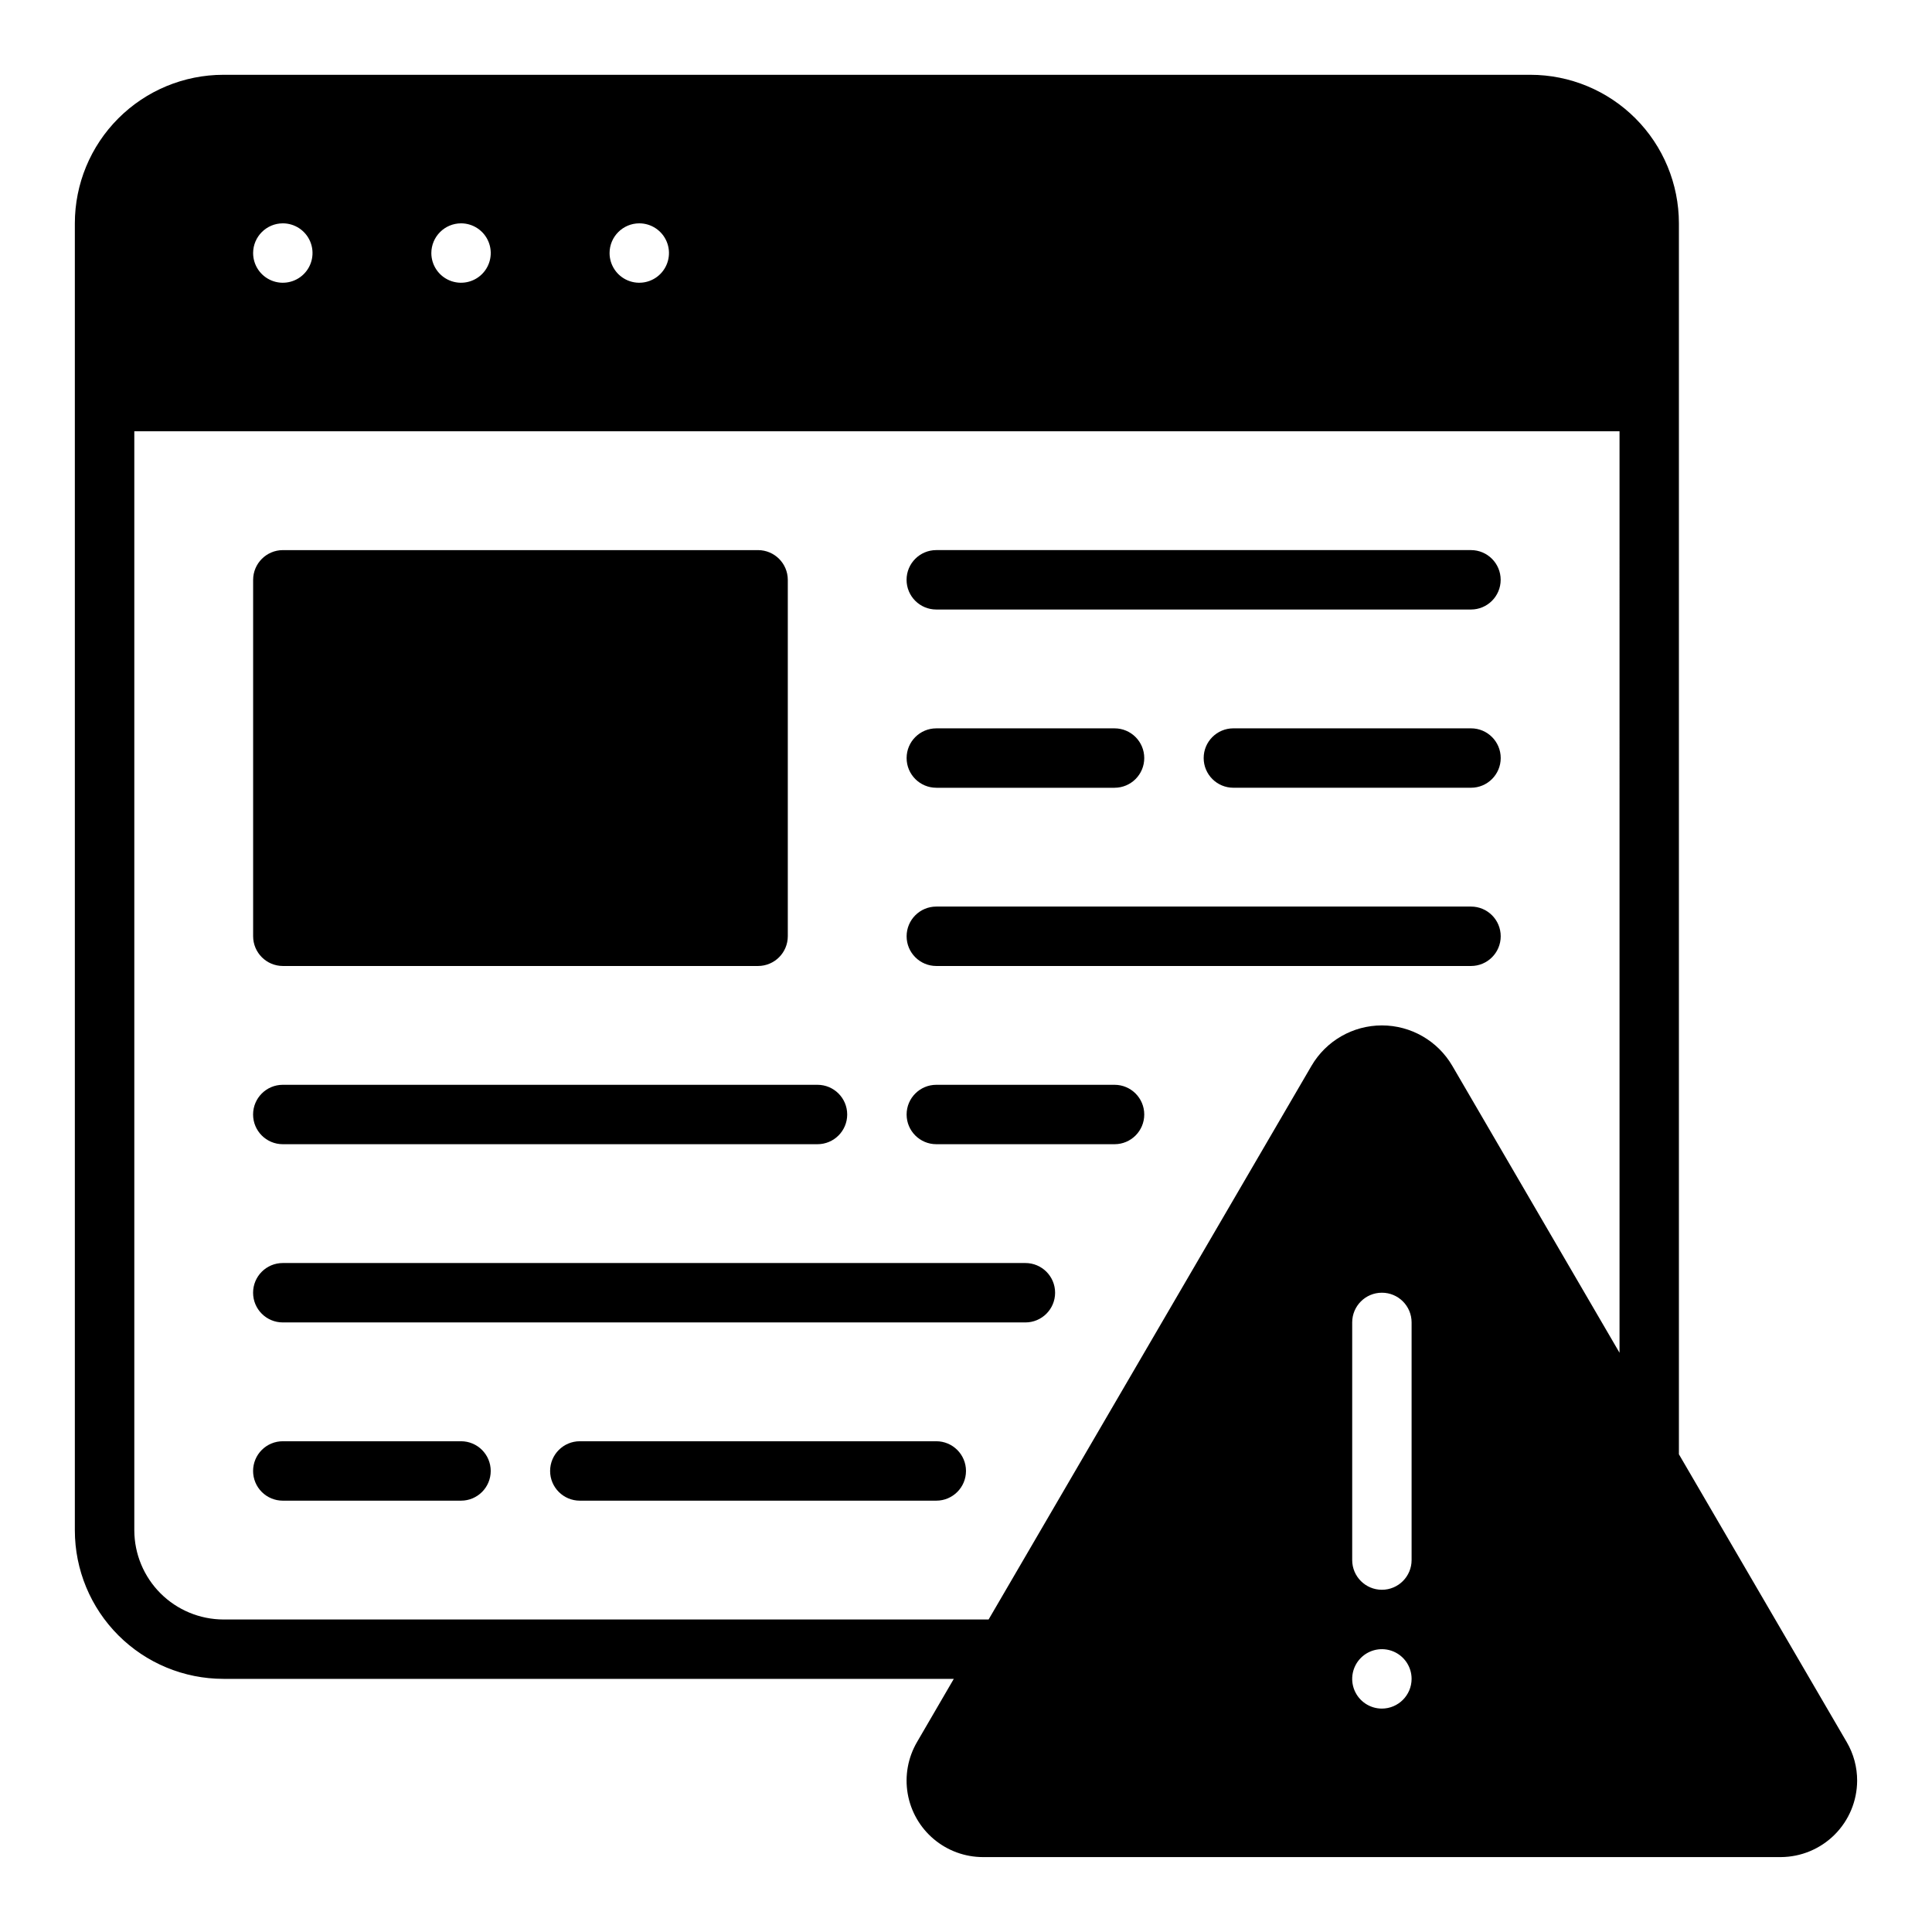
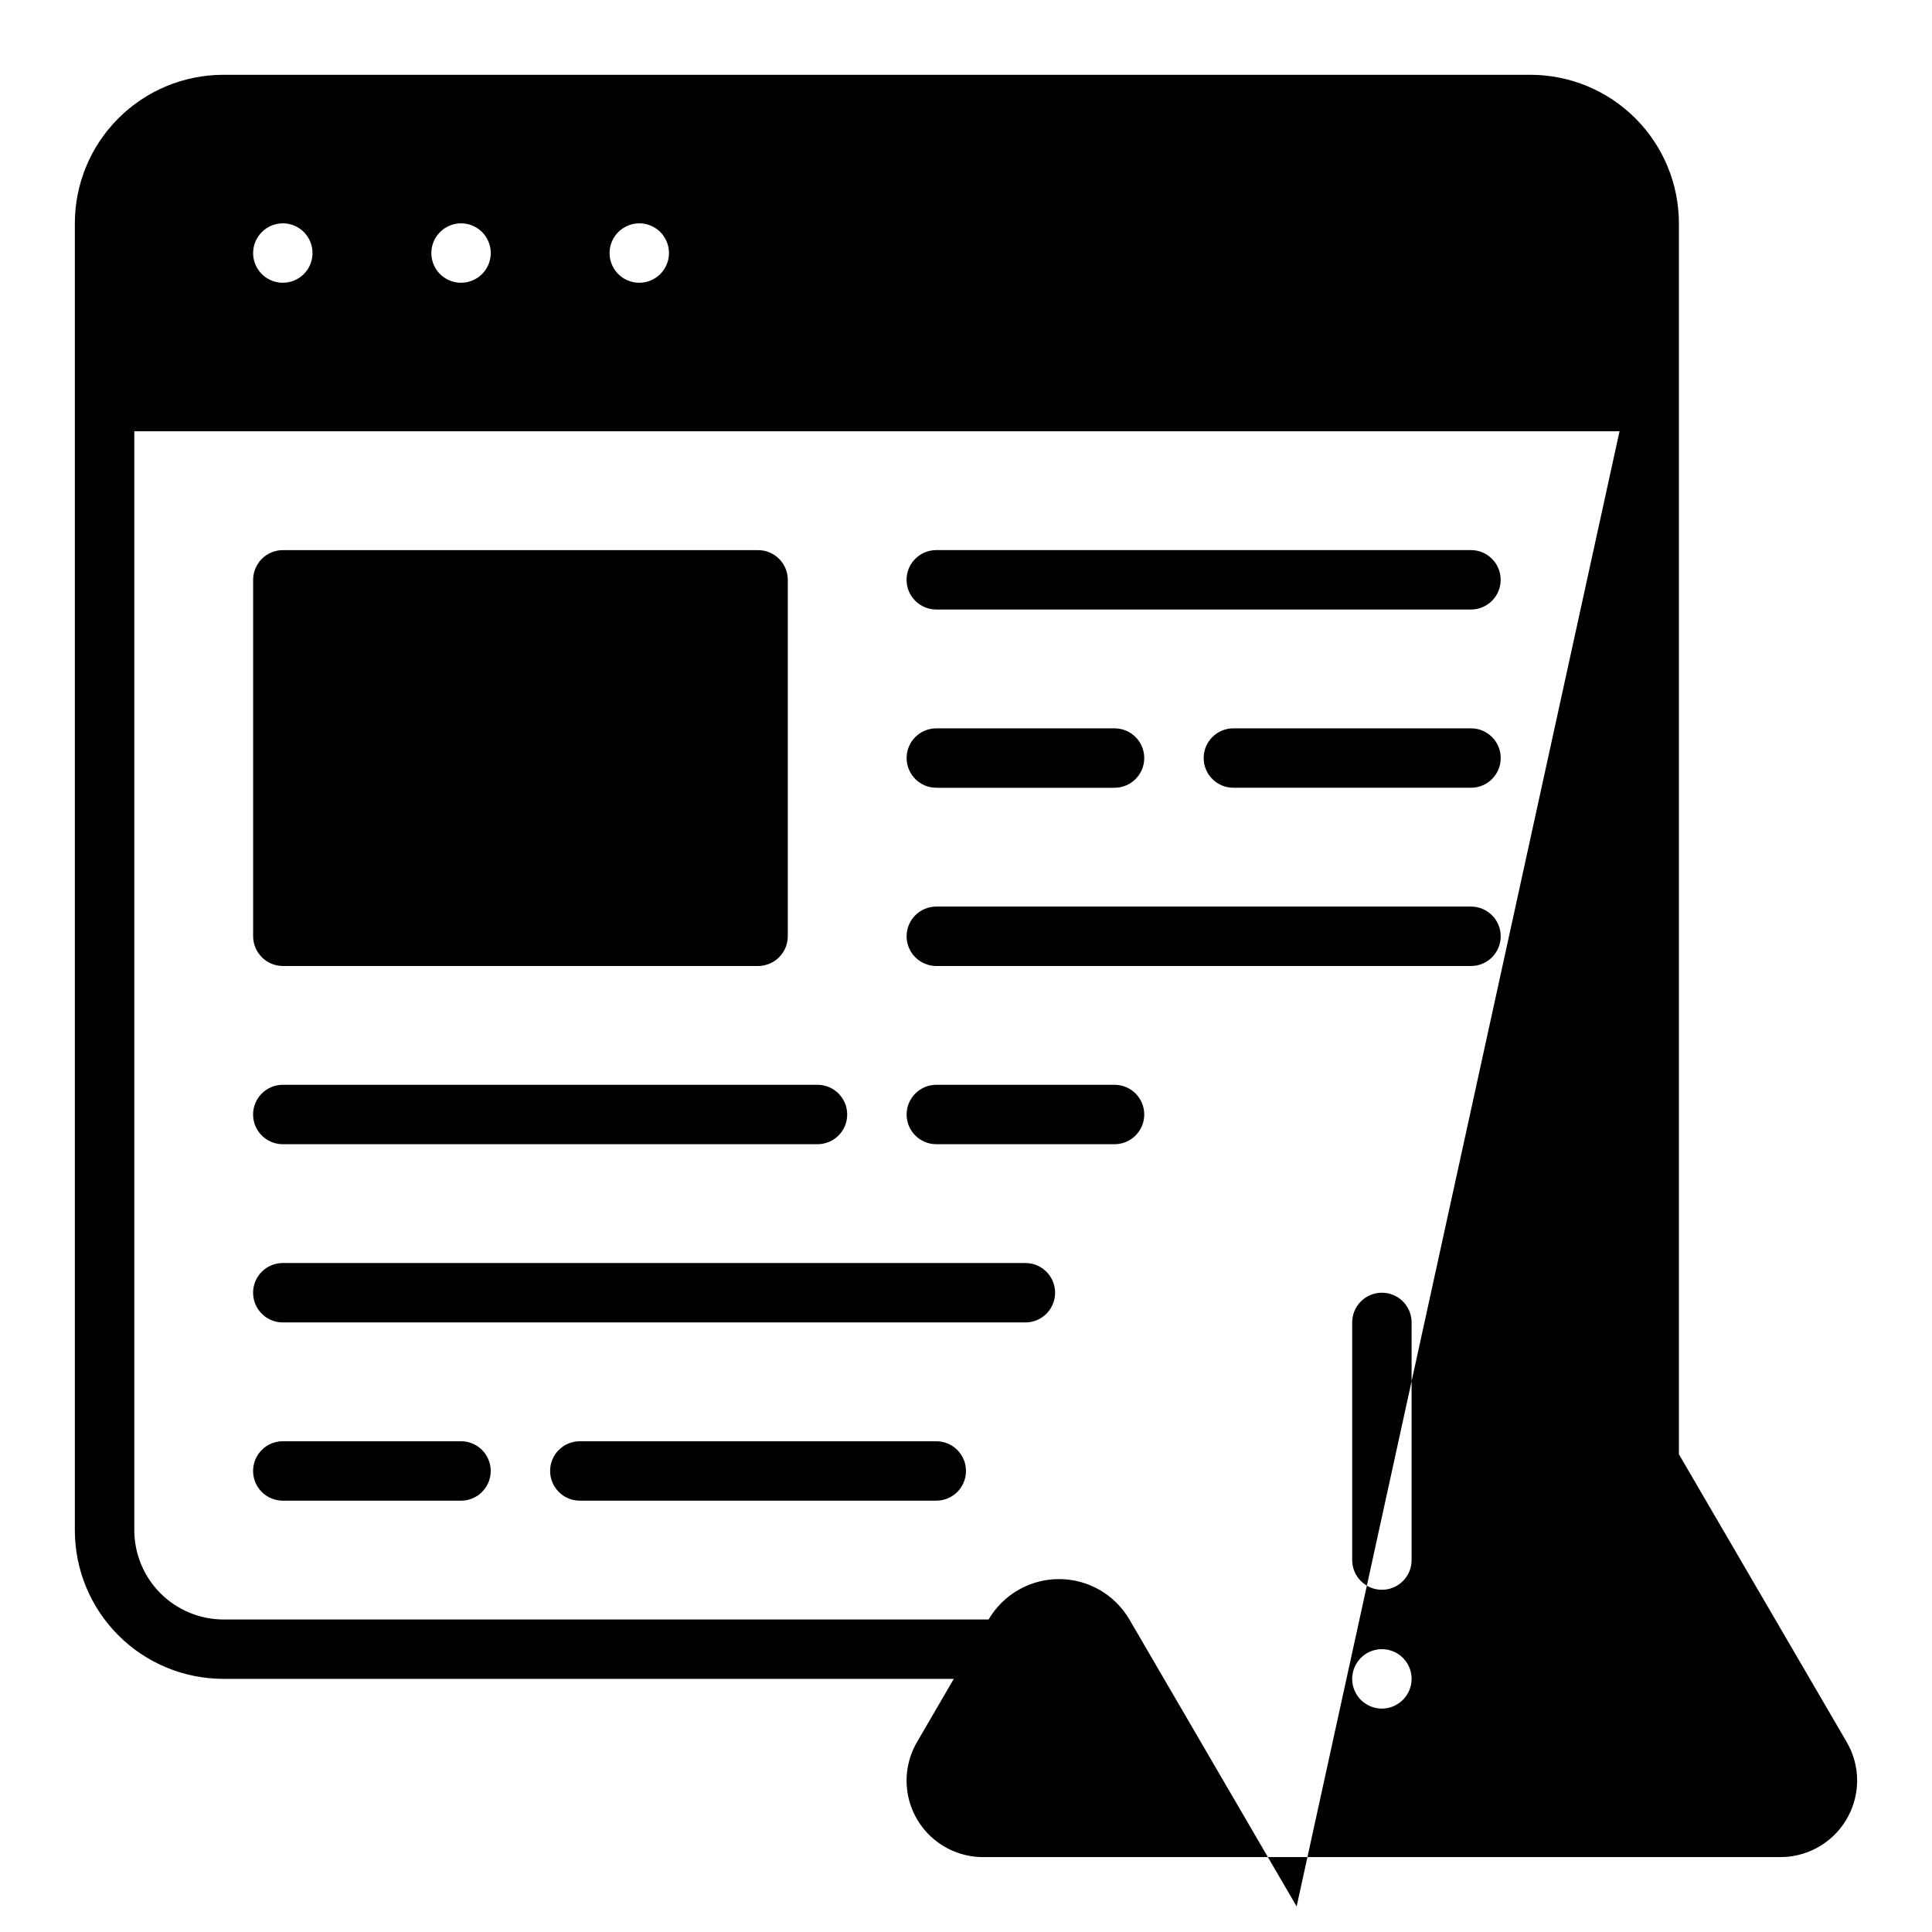
<svg xmlns="http://www.w3.org/2000/svg" fill="#000000" width="800px" height="800px" version="1.1" viewBox="144 144 512 512">
-   <path d="m211.07 533.82c0-2.09 0.828-4.094 2.305-5.57 1.477-1.477 3.481-2.305 5.566-2.305h47.234c4.348 0 7.871 3.527 7.871 7.875 0 4.348-3.523 7.871-7.871 7.871h-47.234c-2.086 0-4.09-0.828-5.566-2.305s-2.305-3.481-2.305-5.566zm7.871-86.594h141.7c4.348 0 7.875-3.523 7.875-7.871s-3.527-7.871-7.875-7.871h-141.7c-4.348 0-7.871 3.523-7.871 7.871s3.523 7.871 7.871 7.871zm173.18 78.719h-94.461c-4.348 0-7.875 3.527-7.875 7.875 0 4.348 3.527 7.871 7.875 7.871h94.461c4.348 0 7.875-3.523 7.875-7.871 0-4.348-3.527-7.875-7.875-7.875zm-173.18-31.488h196.8c4.348 0 7.871-3.523 7.871-7.871s-3.523-7.871-7.871-7.871h-196.8c-4.348 0-7.871 3.523-7.871 7.871s3.523 7.871 7.871 7.871zm173.18-188.93h141.7c4.348 0 7.871-3.523 7.871-7.871 0-4.348-3.523-7.875-7.871-7.875h-141.7c-4.348 0-7.871 3.527-7.871 7.875 0 4.348 3.523 7.871 7.871 7.871zm244.04 310.39c-0.027 5.356-2.164 10.488-5.953 14.277-3.789 3.789-8.922 5.926-14.277 5.953h-211.45c-4.769-0.008-9.383-1.699-13.027-4.773-3.648-3.074-6.094-7.336-6.906-12.035-0.812-4.699 0.059-9.535 2.457-13.656l9.762-16.77h-193.57c-10.438-0.004-20.449-4.152-27.828-11.531-7.383-7.379-11.531-17.391-11.535-27.828v-346.37c0.004-10.438 4.152-20.449 11.535-27.828 7.379-7.383 17.391-11.531 27.828-11.535h346.37c10.438 0.004 20.449 4.152 27.828 11.535 7.379 7.379 11.527 17.391 11.531 27.828v326.21l44.477 76.281c1.816 3.102 2.769 6.637 2.758 10.234zm-330.62-404.86c0 3.184 1.918 6.055 4.859 7.273 2.941 1.219 6.328 0.543 8.578-1.707s2.926-5.637 1.707-8.578-4.09-4.859-7.273-4.859c-4.344 0.012-7.859 3.527-7.871 7.871zm-47.234 0c0 3.184 1.918 6.055 4.859 7.273s6.328 0.543 8.582-1.707c2.25-2.25 2.922-5.637 1.703-8.578s-4.086-4.859-7.269-4.859c-4.344 0.012-7.859 3.527-7.875 7.871zm-47.23 0c0 3.184 1.918 6.055 4.859 7.273 2.941 1.219 6.328 0.543 8.578-1.707s2.926-5.637 1.707-8.578-4.09-4.859-7.273-4.859c-4.34 0.012-7.859 3.527-7.871 7.871zm307.01 377.86c0-3.184-1.918-6.055-4.859-7.273-2.941-1.215-6.328-0.543-8.578 1.707-2.25 2.254-2.926 5.637-1.707 8.582 1.219 2.941 4.09 4.859 7.273 4.859 4.344-0.016 7.859-3.531 7.871-7.875zm0-94.465c0-4.348-3.523-7.871-7.871-7.871-4.348 0-7.871 3.523-7.871 7.871v62.977c0 4.348 3.523 7.875 7.871 7.875 4.348 0 7.871-3.527 7.871-7.875zm55.105-236.16h-393.6v291.27c0.02 6.258 2.512 12.254 6.938 16.68 4.426 4.426 10.422 6.918 16.68 6.938h202.78l85.57-146.73c3.875-6.633 10.977-10.707 18.656-10.707 7.68 0 14.781 4.074 18.656 10.707l44.32 76.043zm-39.359 78.723h-62.977c-4.348 0-7.871 3.523-7.871 7.871 0 4.348 3.523 7.871 7.871 7.871h62.977c4.348 0 7.871-3.523 7.871-7.871 0-4.348-3.523-7.871-7.871-7.871zm-141.7 110.21h47.234c4.348 0 7.871-3.523 7.871-7.871s-3.523-7.871-7.871-7.871h-47.234c-4.348 0-7.871 3.523-7.871 7.871s3.523 7.871 7.871 7.871zm0-47.23h141.7c4.348 0 7.871-3.527 7.871-7.875s-3.523-7.871-7.871-7.871h-141.7c-4.348 0-7.871 3.523-7.871 7.871s3.523 7.875 7.871 7.875zm0-47.23h47.23l0.004-0.004c4.348 0 7.871-3.523 7.871-7.871 0-4.348-3.523-7.871-7.871-7.871h-47.234c-4.348 0-7.871 3.523-7.871 7.871 0 4.348 3.523 7.871 7.871 7.871zm-173.18 47.23h125.95c4.344-0.016 7.859-3.531 7.871-7.875v-94.461c-0.012-4.344-3.527-7.859-7.871-7.875h-125.95c-4.34 0.016-7.859 3.531-7.871 7.875v94.461c0.012 4.344 3.531 7.859 7.871 7.875z" />
+   <path d="m211.07 533.82c0-2.09 0.828-4.094 2.305-5.57 1.477-1.477 3.481-2.305 5.566-2.305h47.234c4.348 0 7.871 3.527 7.871 7.875 0 4.348-3.523 7.871-7.871 7.871h-47.234c-2.086 0-4.09-0.828-5.566-2.305s-2.305-3.481-2.305-5.566zm7.871-86.594h141.7c4.348 0 7.875-3.523 7.875-7.871s-3.527-7.871-7.875-7.871h-141.7c-4.348 0-7.871 3.523-7.871 7.871s3.523 7.871 7.871 7.871zm173.18 78.719h-94.461c-4.348 0-7.875 3.527-7.875 7.875 0 4.348 3.527 7.871 7.875 7.871h94.461c4.348 0 7.875-3.523 7.875-7.871 0-4.348-3.527-7.875-7.875-7.875zm-173.18-31.488h196.8c4.348 0 7.871-3.523 7.871-7.871s-3.523-7.871-7.871-7.871h-196.8c-4.348 0-7.871 3.523-7.871 7.871s3.523 7.871 7.871 7.871zm173.18-188.93h141.7c4.348 0 7.871-3.523 7.871-7.871 0-4.348-3.523-7.875-7.871-7.875h-141.7c-4.348 0-7.871 3.527-7.871 7.875 0 4.348 3.523 7.871 7.871 7.871zm244.04 310.39c-0.027 5.356-2.164 10.488-5.953 14.277-3.789 3.789-8.922 5.926-14.277 5.953h-211.45c-4.769-0.008-9.383-1.699-13.027-4.773-3.648-3.074-6.094-7.336-6.906-12.035-0.812-4.699 0.059-9.535 2.457-13.656l9.762-16.77h-193.57c-10.438-0.004-20.449-4.152-27.828-11.531-7.383-7.379-11.531-17.391-11.535-27.828v-346.37c0.004-10.438 4.152-20.449 11.535-27.828 7.379-7.383 17.391-11.531 27.828-11.535h346.37c10.438 0.004 20.449 4.152 27.828 11.535 7.379 7.379 11.527 17.391 11.531 27.828v326.21l44.477 76.281c1.816 3.102 2.769 6.637 2.758 10.234zm-330.62-404.86c0 3.184 1.918 6.055 4.859 7.273 2.941 1.219 6.328 0.543 8.578-1.707s2.926-5.637 1.707-8.578-4.09-4.859-7.273-4.859c-4.344 0.012-7.859 3.527-7.871 7.871zm-47.234 0c0 3.184 1.918 6.055 4.859 7.273s6.328 0.543 8.582-1.707c2.25-2.25 2.922-5.637 1.703-8.578s-4.086-4.859-7.269-4.859c-4.344 0.012-7.859 3.527-7.875 7.871zm-47.23 0c0 3.184 1.918 6.055 4.859 7.273 2.941 1.219 6.328 0.543 8.578-1.707s2.926-5.637 1.707-8.578-4.09-4.859-7.273-4.859c-4.34 0.012-7.859 3.527-7.871 7.871zm307.01 377.86c0-3.184-1.918-6.055-4.859-7.273-2.941-1.215-6.328-0.543-8.578 1.707-2.25 2.254-2.926 5.637-1.707 8.582 1.219 2.941 4.09 4.859 7.273 4.859 4.344-0.016 7.859-3.531 7.871-7.875zm0-94.465c0-4.348-3.523-7.871-7.871-7.871-4.348 0-7.871 3.523-7.871 7.871v62.977c0 4.348 3.523 7.875 7.871 7.875 4.348 0 7.871-3.527 7.871-7.875zm55.105-236.16h-393.6v291.27c0.02 6.258 2.512 12.254 6.938 16.68 4.426 4.426 10.422 6.918 16.68 6.938h202.78c3.875-6.633 10.977-10.707 18.656-10.707 7.68 0 14.781 4.074 18.656 10.707l44.32 76.043zm-39.359 78.723h-62.977c-4.348 0-7.871 3.523-7.871 7.871 0 4.348 3.523 7.871 7.871 7.871h62.977c4.348 0 7.871-3.523 7.871-7.871 0-4.348-3.523-7.871-7.871-7.871zm-141.7 110.21h47.234c4.348 0 7.871-3.523 7.871-7.871s-3.523-7.871-7.871-7.871h-47.234c-4.348 0-7.871 3.523-7.871 7.871s3.523 7.871 7.871 7.871zm0-47.23h141.7c4.348 0 7.871-3.527 7.871-7.875s-3.523-7.871-7.871-7.871h-141.7c-4.348 0-7.871 3.523-7.871 7.871s3.523 7.875 7.871 7.875zm0-47.23h47.23l0.004-0.004c4.348 0 7.871-3.523 7.871-7.871 0-4.348-3.523-7.871-7.871-7.871h-47.234c-4.348 0-7.871 3.523-7.871 7.871 0 4.348 3.523 7.871 7.871 7.871zm-173.18 47.23h125.95c4.344-0.016 7.859-3.531 7.871-7.875v-94.461c-0.012-4.344-3.527-7.859-7.871-7.875h-125.95c-4.34 0.016-7.859 3.531-7.871 7.875v94.461c0.012 4.344 3.531 7.859 7.871 7.875z" />
</svg>